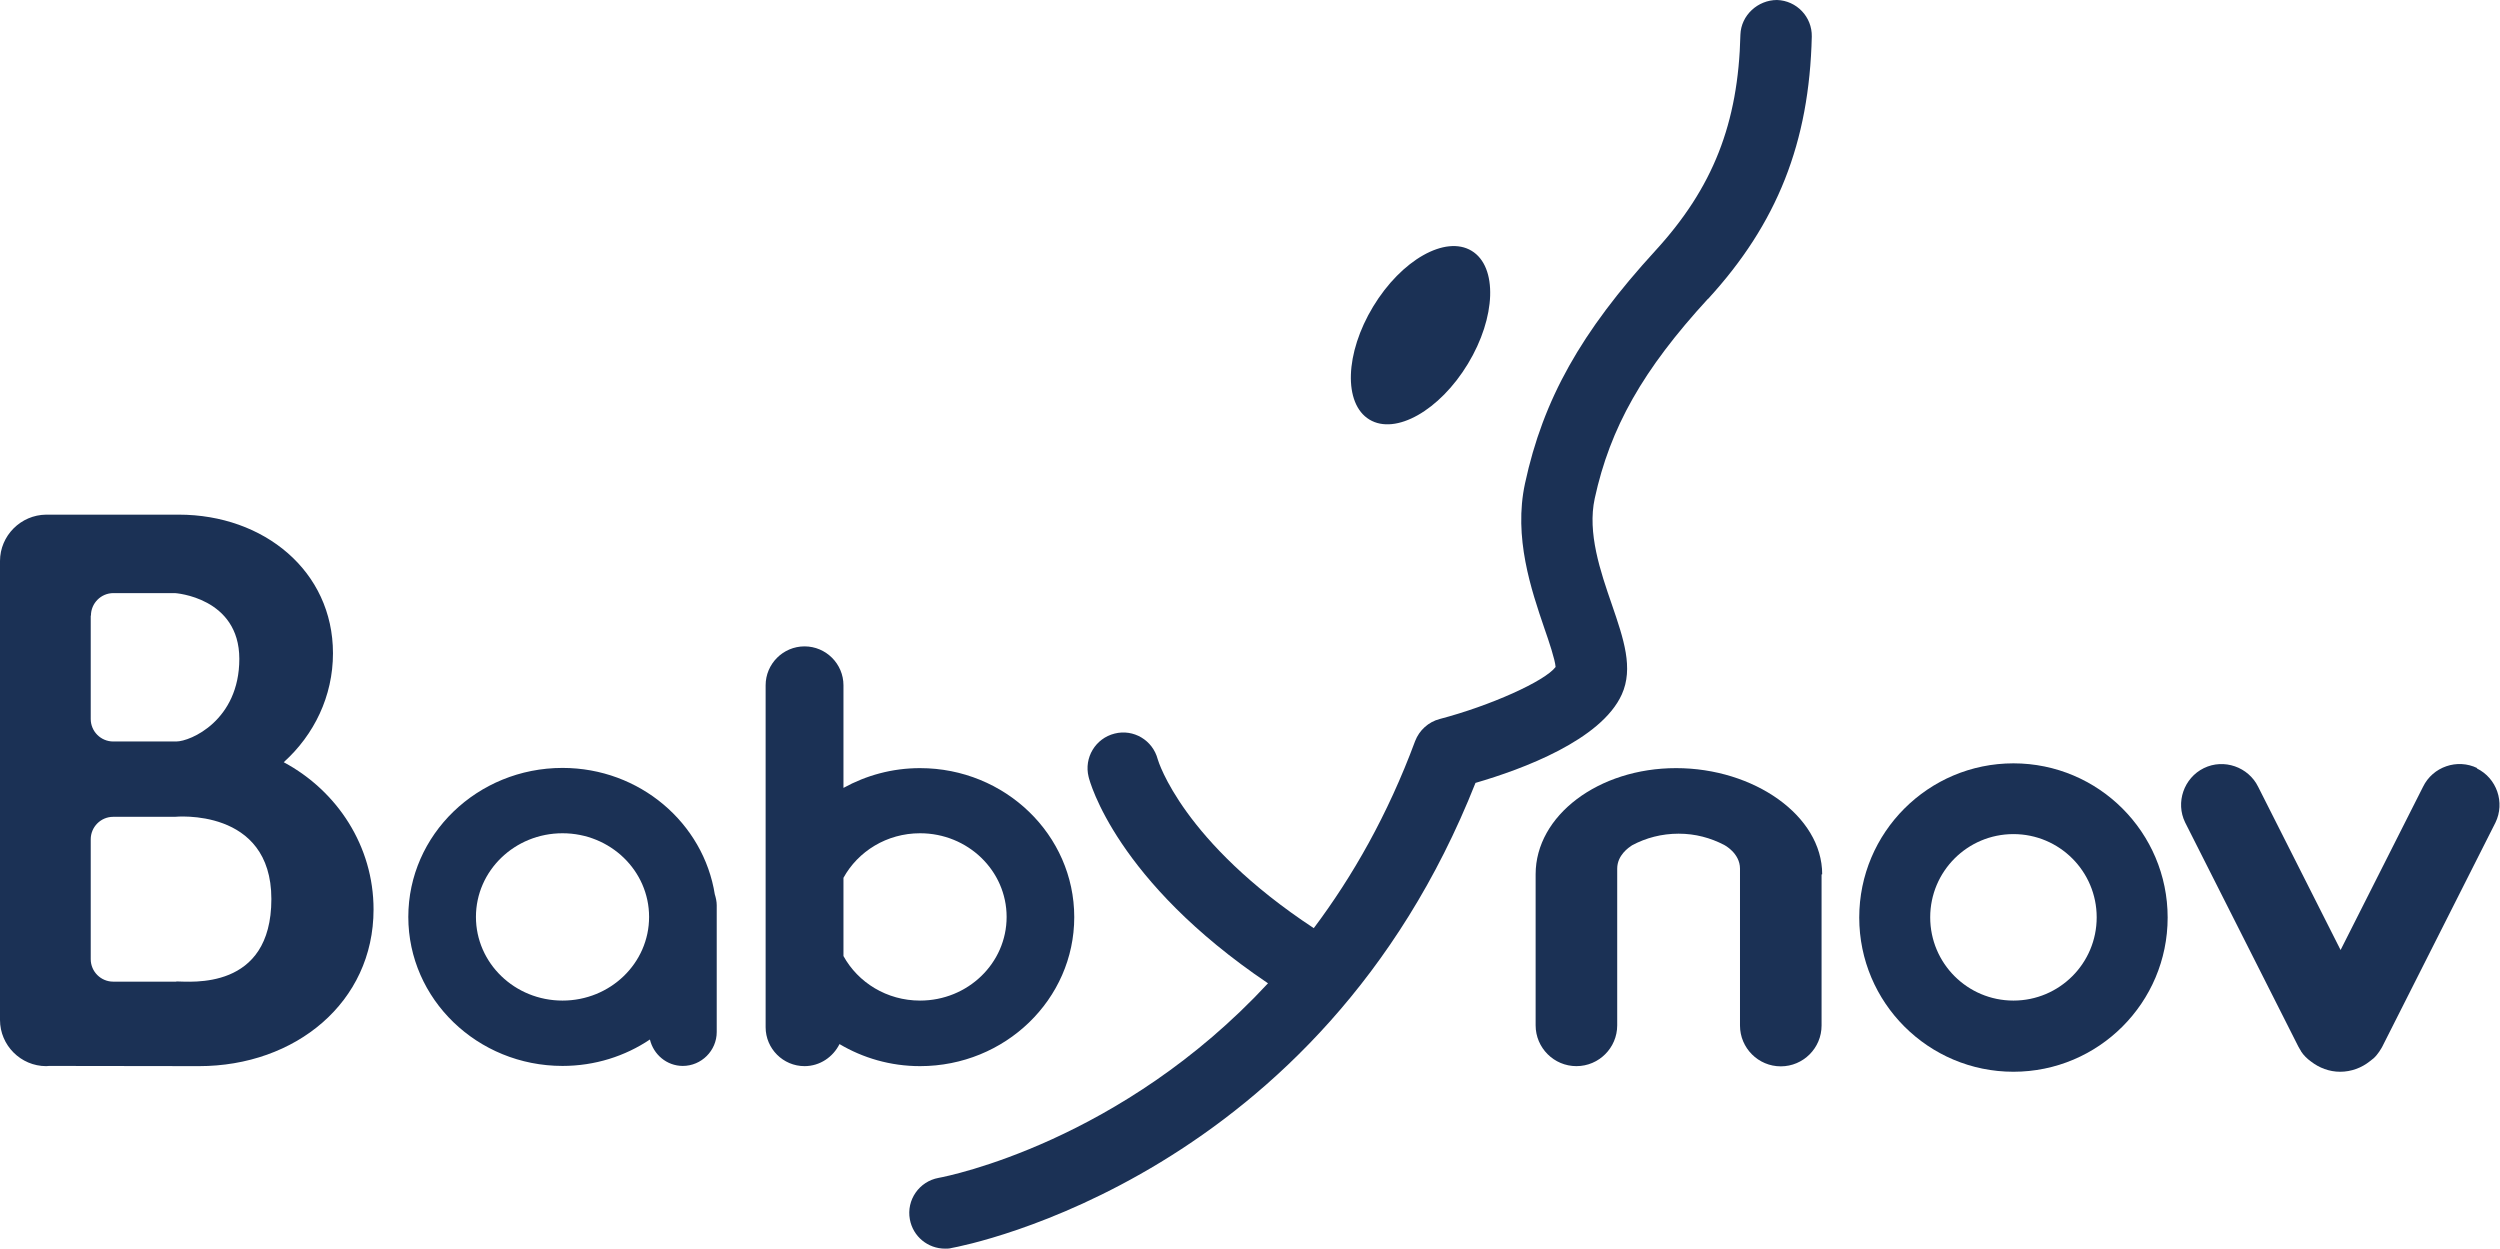
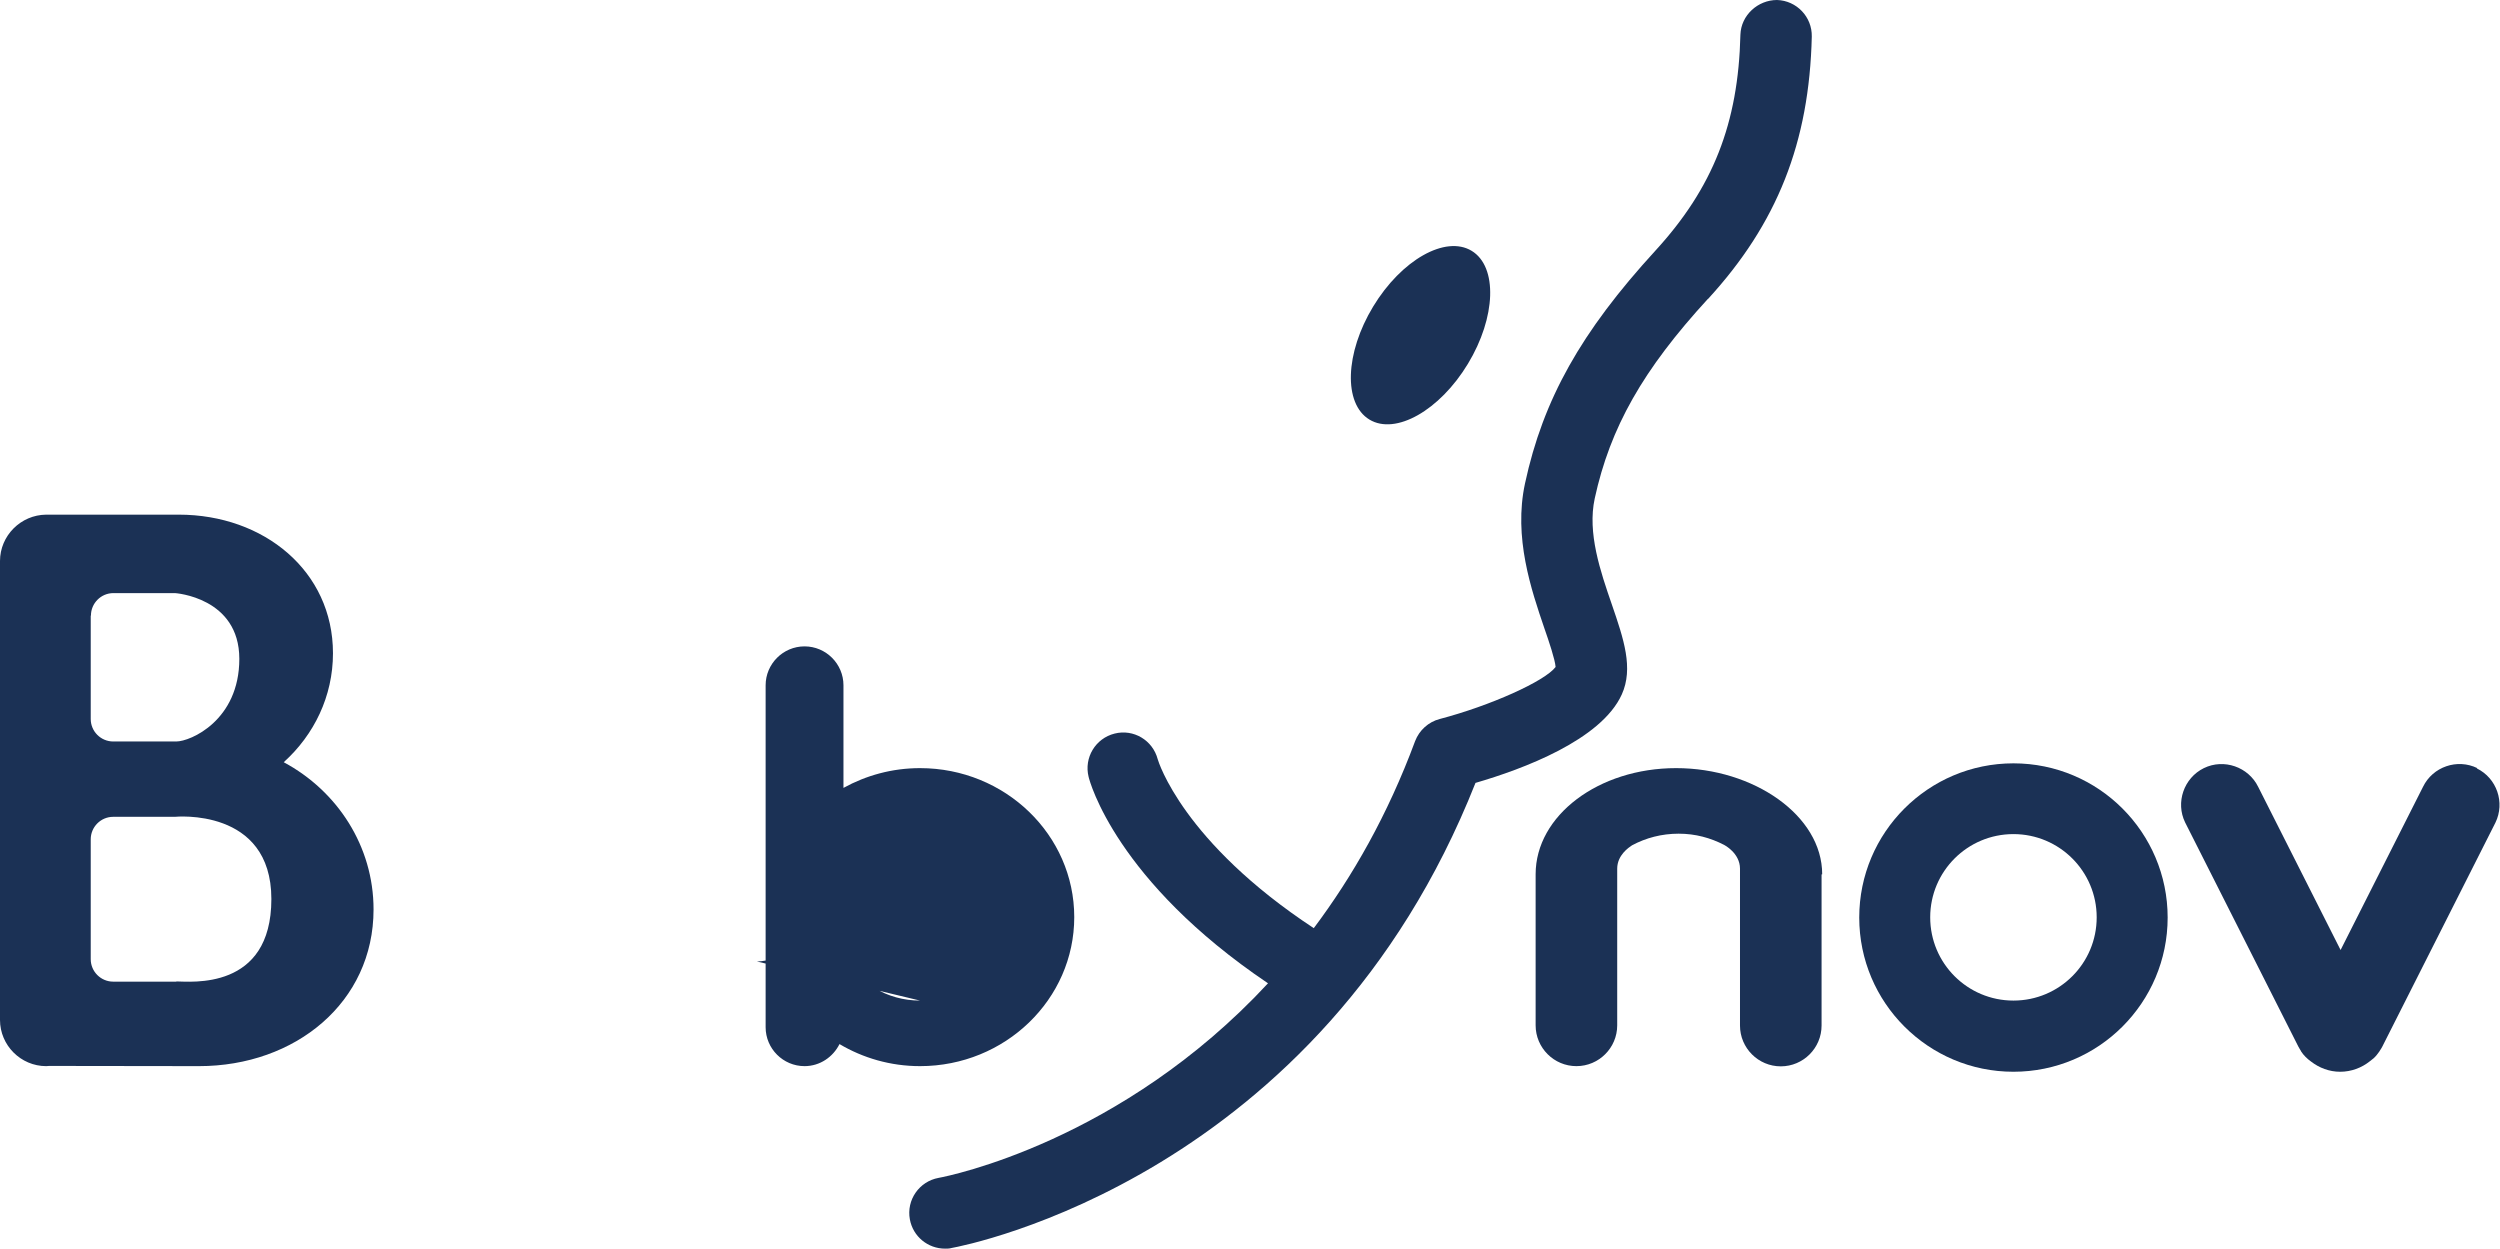
<svg xmlns="http://www.w3.org/2000/svg" id="Babynov" viewBox="0 0 120.13 60">
  <defs>
    <style>
      .cls-1 {
        fill: #1b3155;
      }
    </style>
  </defs>
  <ellipse class="cls-1" cx="68.26" cy="16.11" rx="4.74" ry="2.66" transform="translate(19.11 66.14) rotate(-58.79)" />
  <path class="cls-1" d="M82.07,14.37c3.33-3.63,4.87-7.52,4.99-12.61.02-.95-.73-1.73-1.67-1.76-.92,0-1.73.73-1.76,1.67-.1,4.26-1.32,7.36-4.09,10.38-3.57,3.9-5.39,7.14-6.26,11.18-.56,2.59.3,5.11.93,6.96.22.63.51,1.49.54,1.86-.51.68-3.13,1.86-5.57,2.5-.54.14-.98.54-1.18,1.06-1.32,3.56-3.01,6.51-4.87,8.99-6.29-4.14-7.47-8.01-7.5-8.12-.24-.91-1.16-1.46-2.07-1.23-.92.23-1.48,1.16-1.25,2.08.05.22,1.32,5,8.62,9.92-7.05,7.6-15.33,9.26-15.83,9.35-.93.17-1.55,1.06-1.38,1.99.15.83.87,1.41,1.69,1.41.1,0,.21,0,.31-.03.73-.13,17.7-3.43,25.18-22.35,2.27-.66,6.04-2.06,7.03-4.25.57-1.26.09-2.67-.47-4.3-.56-1.62-1.19-3.46-.83-5.12.74-3.4,2.31-6.18,5.44-9.59Z" />
  <g>
-     <path class="cls-1" d="M34.35,42.99c-.54-3.44-3.61-6.09-7.32-6.09-4.09,0-7.41,3.21-7.41,7.16s3.32,7.16,7.41,7.16c1.56,0,3.01-.47,4.2-1.27.17.72.81,1.27,1.58,1.27h0c.89,0,1.63-.73,1.63-1.63v-6.09c0-.18-.04-.35-.09-.52ZM27.03,48.08c-2.3,0-4.16-1.8-4.16-4.02s1.86-4.02,4.16-4.02,4.16,1.8,4.16,4.02-1.86,4.02-4.16,4.02Z" />
-     <path class="cls-1" d="M44.21,36.91c-1.34,0-2.59.35-3.68.95v-4.93c0-1.03-.84-1.87-1.87-1.87s-1.87.84-1.87,1.87v16.43c0,1.03.84,1.87,1.87,1.87.74,0,1.37-.44,1.68-1.06,1.13.67,2.45,1.06,3.87,1.06,4.09,0,7.41-3.21,7.41-7.16s-3.32-7.16-7.41-7.16ZM44.21,48.08c-1.6,0-2.98-.87-3.68-2.14v-3.76c.7-1.27,2.08-2.14,3.68-2.14,2.3,0,4.16,1.8,4.16,4.02s-1.86,4.02-4.16,4.02Z" />
+     <path class="cls-1" d="M44.21,36.91c-1.34,0-2.59.35-3.68.95v-4.93c0-1.03-.84-1.87-1.87-1.87s-1.87.84-1.87,1.87v16.43c0,1.03.84,1.87,1.87,1.87.74,0,1.37-.44,1.68-1.06,1.13.67,2.45,1.06,3.87,1.06,4.09,0,7.41-3.21,7.41-7.16s-3.32-7.16-7.41-7.16ZM44.21,48.08c-1.6,0-2.98-.87-3.68-2.14v-3.76s-1.86,4.02-4.16,4.02Z" />
    <path class="cls-1" d="M13.64,36.62c1.45-1.31,2.36-3.16,2.36-5.23,0-3.95-3.32-6.66-7.41-6.66H2.22C1,24.74,0,25.74,0,26.96v22.05C0,50.23,1,51.23,2.22,51.23c.05,0,.09-.01.14-.01h0s7.2.01,7.2.01c4.63,0,8.39-3.06,8.39-7.53,0-3.04-1.74-5.69-4.31-7.07ZM4.37,29.58c0-.59.48-1.08,1.08-1.08h2.96s3.09.2,3.09,3.16-2.35,3.97-3.03,3.97h-3.03c-.59,0-1.08-.48-1.08-1.08v-4.97ZM8.47,47.17h-3.03c-.59,0-1.08-.48-1.08-1.08v-5.76c0-.59.48-1.08,1.08-1.08h2.96s4.64-.47,4.64,3.95-3.9,3.96-4.57,3.96Z" />
  </g>
  <path class="cls-1" d="M96.75,36.68c-4.09,0-7.41,3.32-7.41,7.41s3.32,7.41,7.41,7.41,7.41-3.32,7.41-7.41-3.32-7.41-7.41-7.41ZM96.75,48.08c-2.21,0-4-1.79-4-4s1.79-4,4-4,4,1.79,4,4-1.79,4-4,4Z" />
  <path class="cls-1" d="M87.56,42.01c0-2.82-3.29-5.1-7.02-5.1s-6.75,2.28-6.75,5.1c0,0,0,.02,0,.03,0,0,0,.01,0,.02v7.21c0,1.08.88,1.96,1.96,1.96h0c1.08,0,1.96-.88,1.96-1.96v-7.53c0-.65.56-1.02.71-1.12.67-.36,1.43-.56,2.24-.56s1.53.2,2.19.54h0s.76.39.76,1.14c0,.04,0,.08,0,.12v7.42c0,1.08.88,1.96,1.96,1.96h0c1.08,0,1.96-.88,1.96-1.96v-7.21s0-.01,0-.02c0,0,0-.02,0-.03Z" />
  <path class="cls-1" d="M119.04,36.91c-.96-.47-2.14-.07-2.61.9l-3.96,7.84-3.96-7.84c-.47-.96-1.65-1.37-2.61-.9s-1.37,1.65-.9,2.61l5.44,10.77c.04.08.09.15.13.22,0,0,0,0,0,.01.13.2.3.36.48.49.39.3.87.49,1.4.49s1.03-.19,1.42-.5c.07-.05.13-.1.19-.15,0,0,0,0,.01-.01.1-.09.18-.2.26-.31.01-.02.02-.04.03-.05.04-.06.08-.12.11-.18l5.44-10.77c.47-.96.07-2.14-.9-2.61Z" />
</svg>